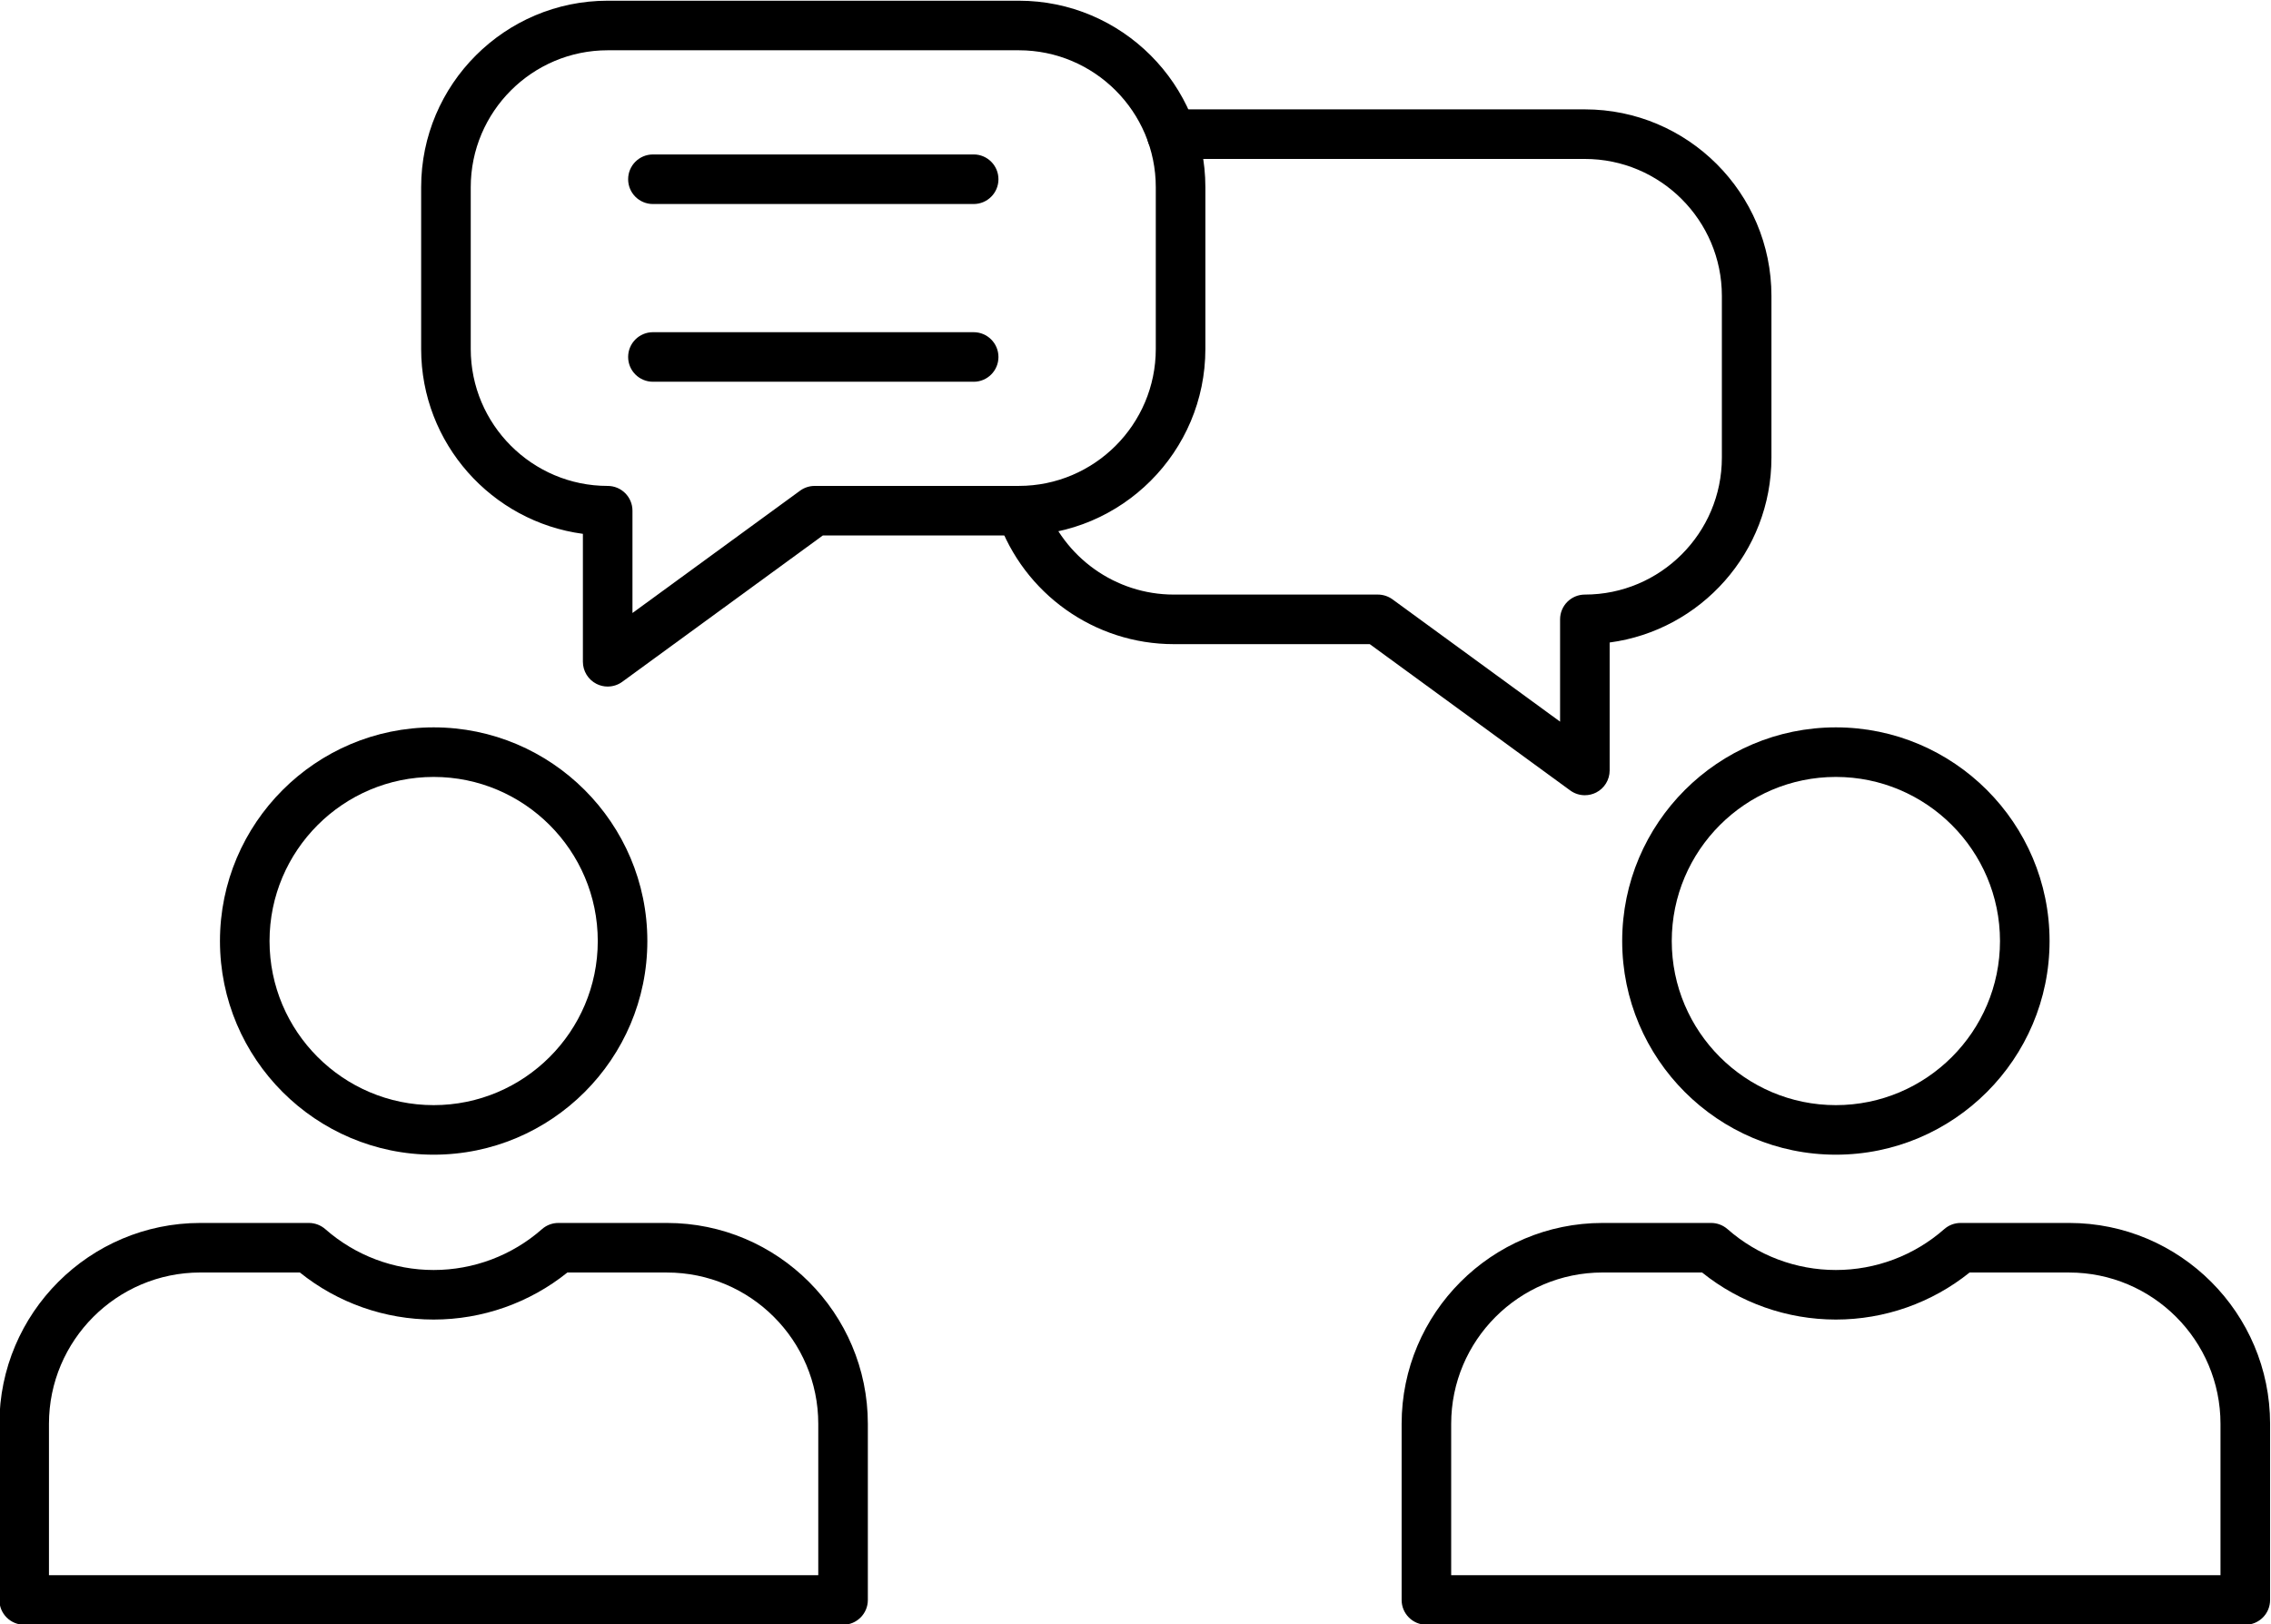
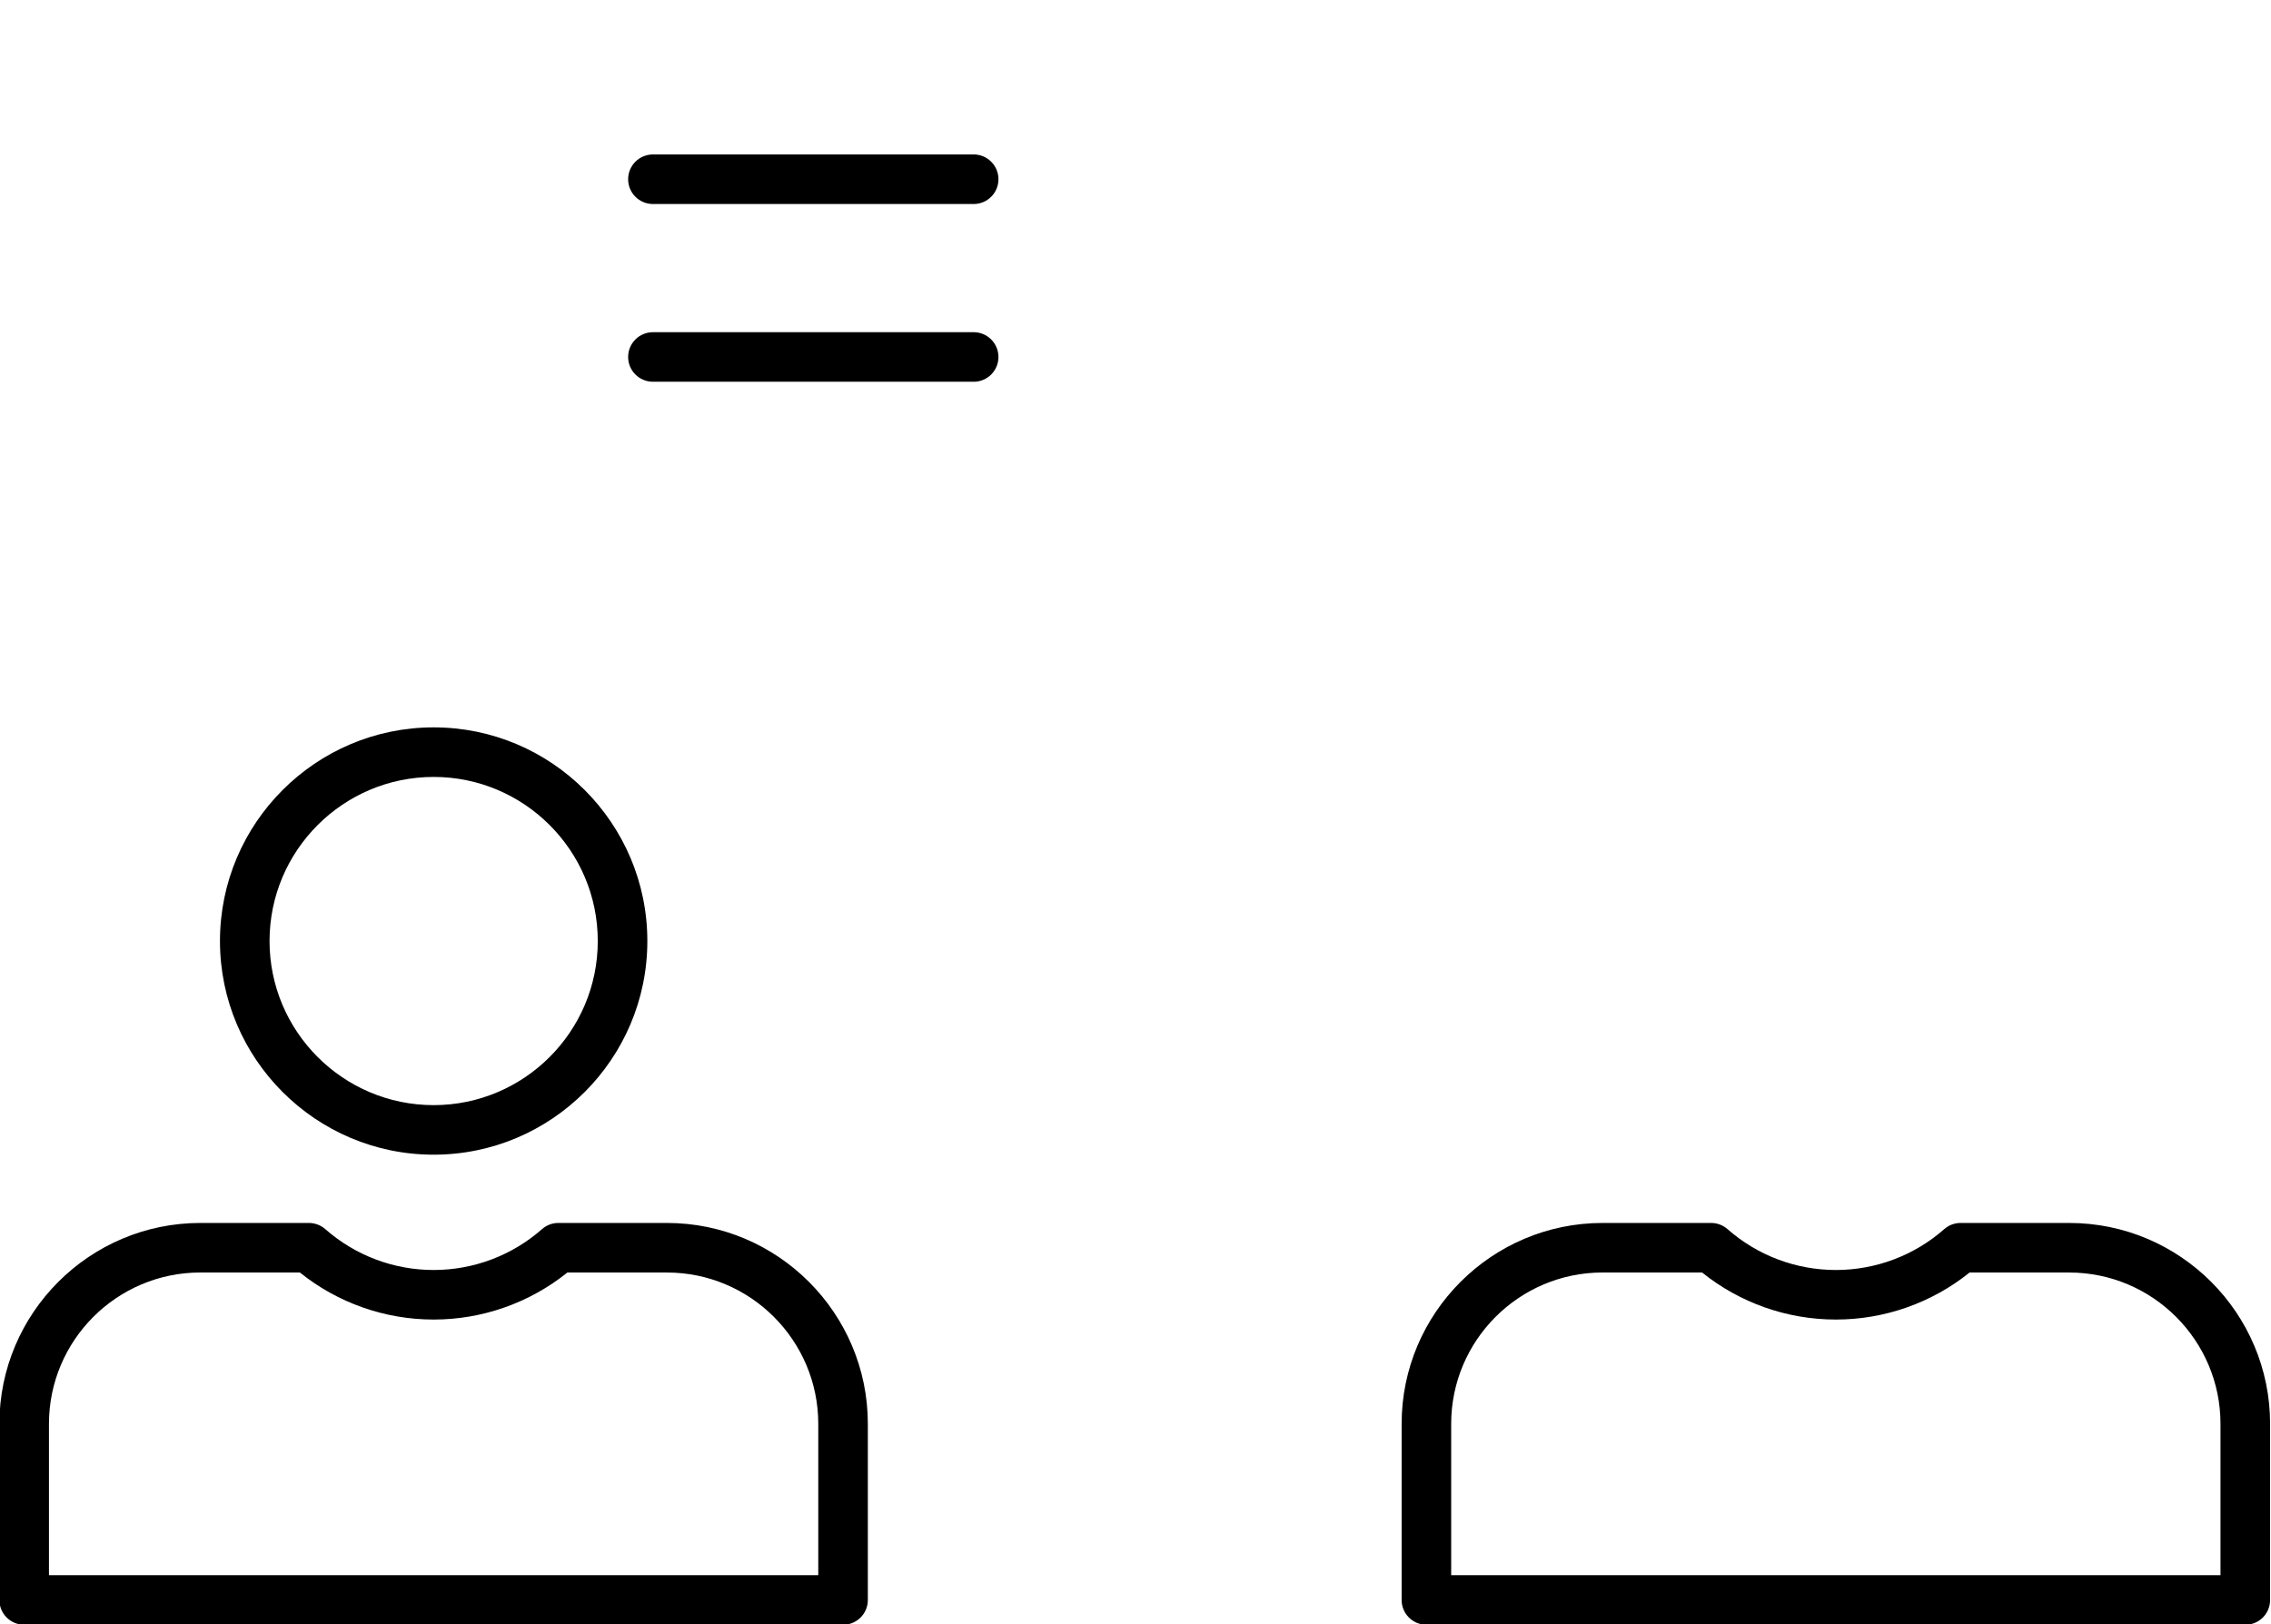
<svg xmlns="http://www.w3.org/2000/svg" clip-rule="evenodd" fill-rule="evenodd" height="109.5" image-rendering="optimizeQuality" preserveAspectRatio="xMidYMid meet" shape-rendering="geometricPrecision" text-rendering="geometricPrecision" version="1.0" viewBox="10.2 31.9 153.1 109.5" width="153.1" zoomAndPan="magnify">
  <g>
    <g id="change1_1">
      <path d="M13.502 138.106l51.862 0 0 -10.204c0,-5.626 -4.575,-10.203 -10.201,-10.203l-6.712 -0.001c-2.552,2.05 -5.731,3.172 -9.017,3.172 -3.29,-0.001 -6.465,-1.122 -9.017,-3.172l-6.712 -0.001c-5.626,0 -10.204,4.578 -10.204,10.204l0 10.203zm53.533 3.342l-55.205 0c-0.922,0 -1.671,-0.748 -1.671,-1.671l0 -11.875c0,-7.469 6.078,-13.545 13.546,-13.545l7.318 -0c0.407,0 0.8,0.149 1.107,0.417 2.019,1.776 4.613,2.755 7.304,2.755 2.691,-0 5.285,-0.978 7.304,-2.755 0.306,-0.269 0.696,-0.417 1.104,-0.417l7.321 -0c7.468,0 13.543,6.077 13.543,13.546l0 11.874c0,0.923 -0.749,1.672 -1.671,1.672z" fill="inherit" />
      <path d="M39.435 84.284c-6.103,0 -11.064,4.964 -11.064,11.065 0,6.1 4.961,11.064 11.064,11.064 6.1,-0 11.064,-4.963 11.064,-11.064 0,-6.101 -4.964,-11.064 -11.064,-11.065zm0 25.47c-7.944,0 -14.406,-6.462 -14.406,-14.406 0,-7.944 6.462,-14.406 14.406,-14.406 7.945,-0 14.406,6.463 14.406,14.406 0,7.943 -6.461,14.406 -14.406,14.406z" fill="inherit" />
      <path d="M108.033 138.106l51.862 0 0 -10.204c0,-5.626 -4.575,-10.203 -10.201,-10.203l-6.712 -0.001c-2.552,2.05 -5.731,3.172 -9.017,3.172 -3.29,-0.001 -6.465,-1.122 -9.017,-3.172l-6.712 -0.001c-5.626,0 -10.204,4.578 -10.204,10.204l0 10.203zm53.534 3.342l-55.205 0c-0.922,0 -1.671,-0.748 -1.671,-1.671l0 -11.875c0,-7.469 6.078,-13.545 13.546,-13.545l7.322 -0c0.404,0 0.797,0.149 1.103,0.417 2.019,1.776 4.613,2.755 7.304,2.755 2.691,-0 5.285,-0.978 7.304,-2.755 0.307,-0.269 0.696,-0.417 1.104,-0.417l7.322 -0c7.468,0 13.543,6.077 13.543,13.546l0 11.874c0,0.923 -0.745,1.672 -1.671,1.672z" fill="inherit" />
-       <path d="M133.966 84.284c-6.099,0 -11.064,4.964 -11.064,11.065 0,6.1 4.965,11.064 11.064,11.064 6.1,-0 11.064,-4.963 11.064,-11.064 0,-6.101 -4.965,-11.064 -11.064,-11.065zm0 25.47c-7.944,0 -14.406,-6.462 -14.406,-14.406 0,-7.944 6.462,-14.406 14.406,-14.406 7.945,-0 14.406,6.463 14.406,14.406 0,7.943 -6.461,14.406 -14.406,14.406z" fill="inherit" />
-       <path d="M51.168 35.29c-5.09,0 -9.233,4.143 -9.233,9.235l0 10.904c0,5.091 4.143,9.234 9.232,9.234 0.926,-0 1.671,0.749 1.671,1.671l0 6.897 11.3 -8.247c0.285,-0.209 0.63,-0.321 0.985,-0.321l13.762 -0.001c5.09,0 9.233,-4.141 9.233,-9.233l0 -10.905c0,-5.092 -4.143,-9.234 -9.233,-9.234l-27.719 -0.001zm0 42.901c-0.258,0 -0.515,-0.06 -0.756,-0.181 -0.56,-0.285 -0.916,-0.861 -0.916,-1.49l0 -8.626c-6.145,-0.82 -10.904,-6.097 -10.904,-12.465l0 -10.905c0,-6.935 5.643,-12.576 12.575,-12.576l27.719 -0c6.935,0 12.575,5.642 12.575,12.576l0 10.904c0,6.935 -5.64,12.576 -12.575,12.576l-13.215 -0 -13.518 9.864c-0.289,0.213 -0.637,0.322 -0.985,0.322z" fill="inherit" />
      <path d="M75.84 45.656l-21.623 0c-0.923,0 -1.671,-0.748 -1.671,-1.671 0,-0.923 0.749,-1.671 1.671,-1.671l21.623 -0.001c0.922,0 1.671,0.749 1.671,1.672 0,0.923 -0.749,1.671 -1.671,1.671z" fill="inherit" />
      <path d="M75.84 57.639l-21.623 0c-0.923,0 -1.671,-0.748 -1.671,-1.67 0,-0.923 0.749,-1.671 1.671,-1.671l21.623 -0c0.922,0 1.671,0.749 1.671,1.672 0,0.922 -0.749,1.671 -1.671,1.67z" fill="inherit" />
-       <path d="M117.043 85.518c-0.348,0 -0.693,-0.108 -0.985,-0.321l-13.515 -9.866 -13.215 0c-5.337,0 -10.107,-3.394 -11.875,-8.446 -0.306,-0.872 0.153,-1.825 1.024,-2.129 0.874,-0.305 1.824,0.154 2.131,1.025 1.299,3.713 4.804,6.208 8.721,6.208l13.762 -0c0.352,0 0.696,0.113 0.985,0.322l11.297 8.246 0 -6.897c0,-0.923 0.748,-1.671 1.671,-1.671 5.093,-0.001 9.236,-4.143 9.236,-9.234l0 -10.905c0,-5.091 -4.143,-9.233 -9.236,-9.233l-27.858 -0.001c-0.923,0 -1.671,-0.748 -1.671,-1.67 0,-0.923 0.749,-1.671 1.671,-1.671l27.858 -0.001c6.935,0 12.578,5.642 12.578,12.576l0 10.905c0,6.368 -4.759,11.646 -10.907,12.465l0 8.626c0,0.629 -0.352,1.205 -0.912,1.49 -0.24,0.121 -0.501,0.181 -0.759,0.181z" fill="inherit" />
    </g>
  </g>
  <path d="M0 0H173.397V173.397H0z" fill="none" />
</svg>